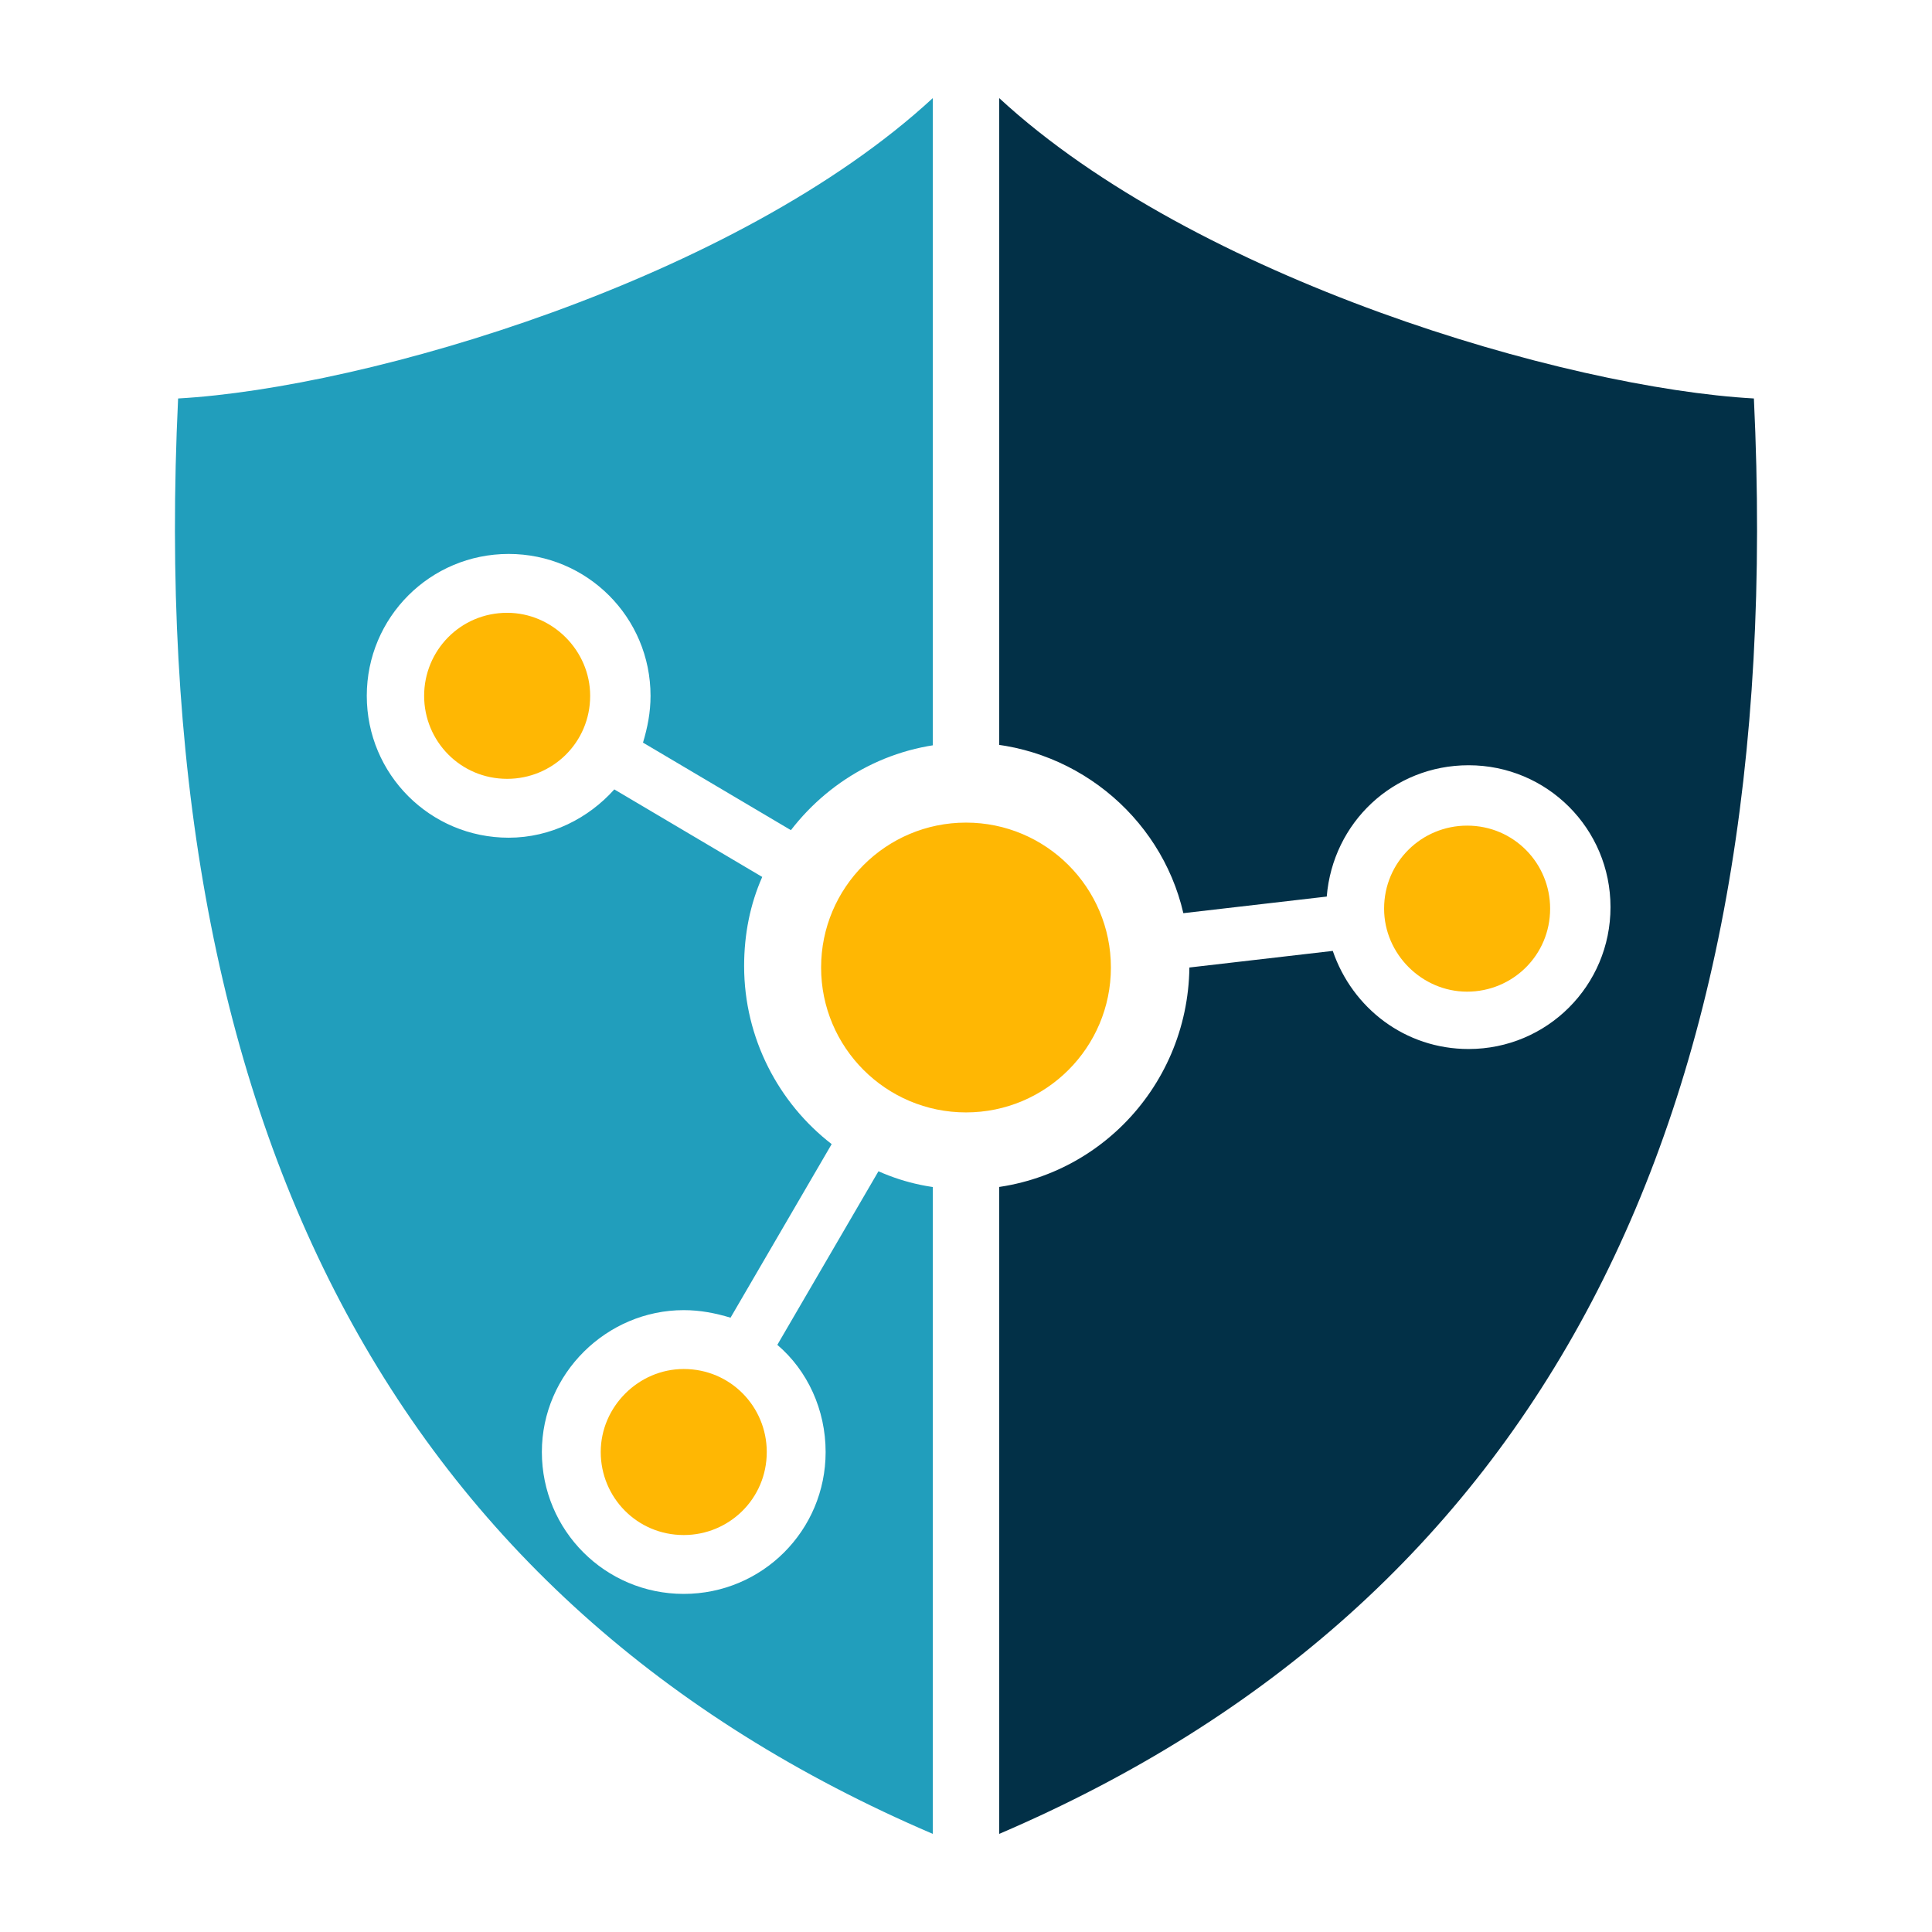
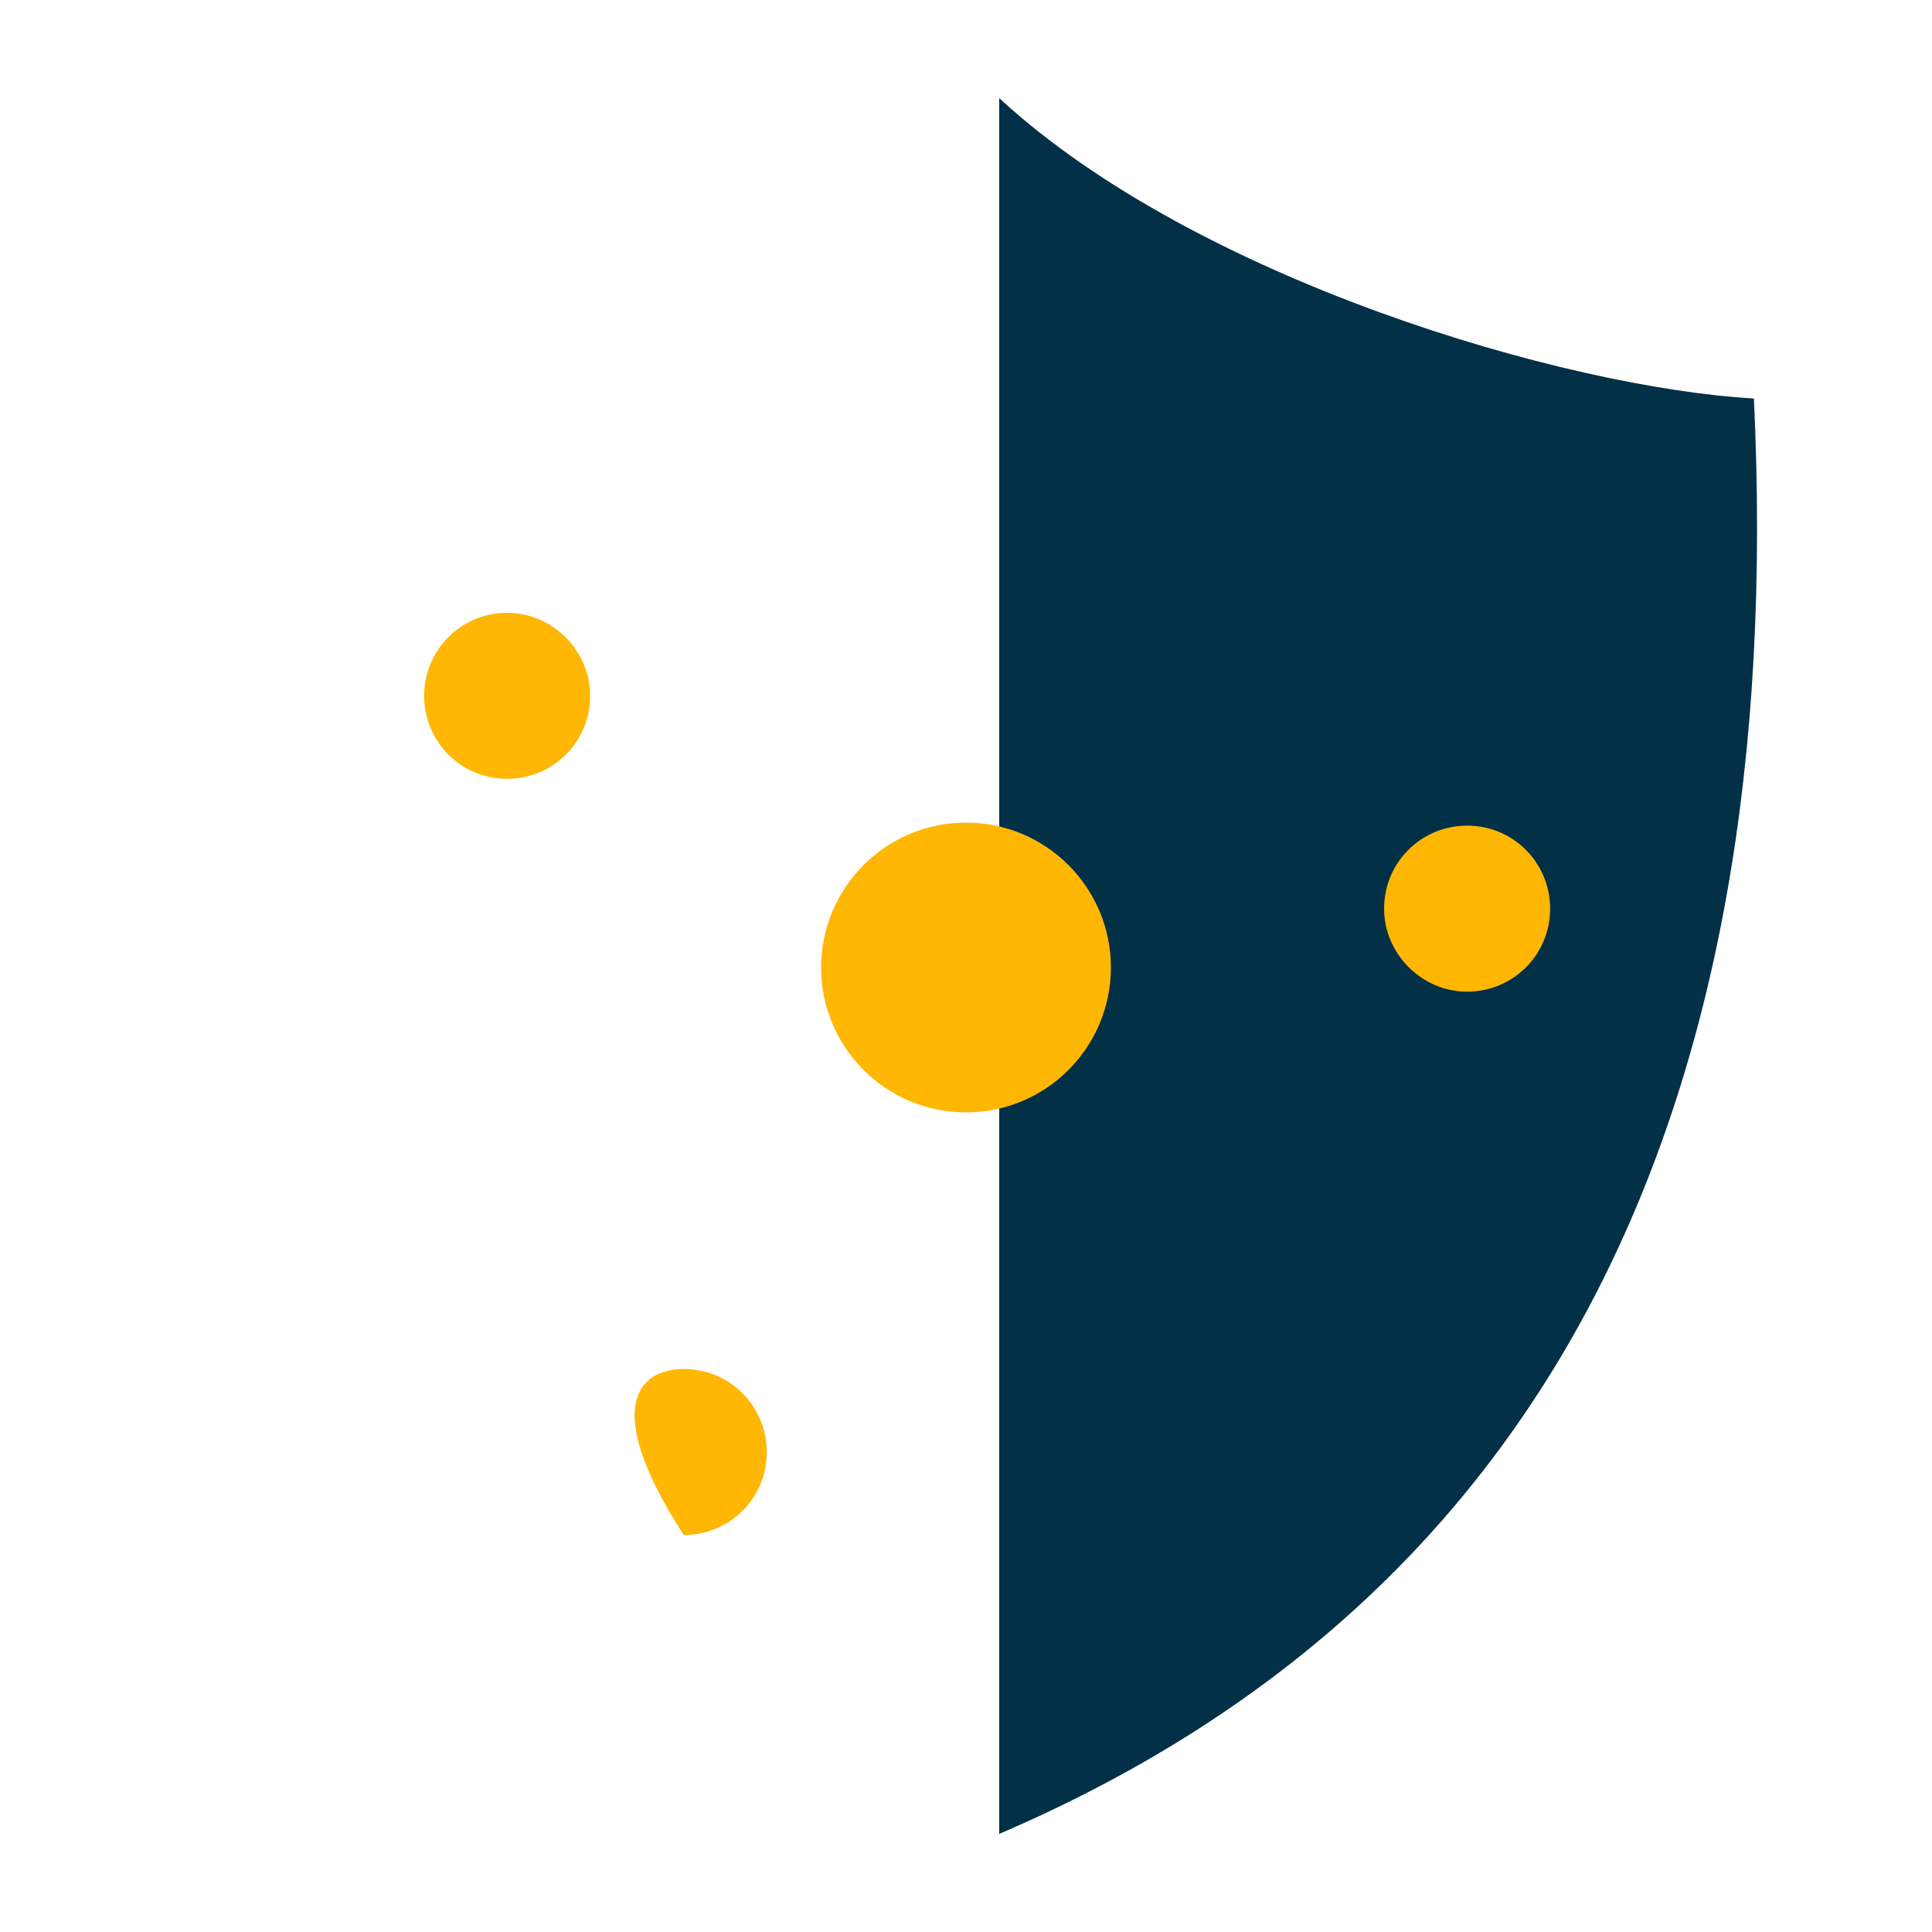
<svg xmlns="http://www.w3.org/2000/svg" version="1.1" id="Layer_1" x="0px" y="0px" viewBox="0 0 128 128" style="enable-background:new 0 0 128 128;" xml:space="preserve">
  <style type="text/css">
	.st0{fill-rule:evenodd;clip-rule:evenodd;fill:none;}
	.st1{fill-rule:evenodd;clip-rule:evenodd;fill:#219EBC;}
	.st2{fill-rule:evenodd;clip-rule:evenodd;fill:#F0F7FF;}
	.st3{fill:#F0F7FF;}
	.st4{fill:#023047;}
	.st5{fill-rule:evenodd;clip-rule:evenodd;fill:#FB8500;}
	.st6{fill-rule:evenodd;clip-rule:evenodd;fill:#FFB703;}
	.st7{fill-rule:evenodd;clip-rule:evenodd;fill:#FFFFFF;}
	.st8{fill:#FFB703;}
	.st9{fill-rule:evenodd;clip-rule:evenodd;fill:#023047;}
	.st10{fill:#8ECAE6;}
	.st11{fill:#FB8500;}
	.st12{fill:#219EBC;}
	.st13{fill:#29C5FF;}
	.st14{fill-rule:evenodd;clip-rule:evenodd;fill:#E6EEF7;}
	.st15{fill-rule:evenodd;clip-rule:evenodd;fill:#8ECAE6;}
	.st16{fill:#C5D3E2;}
	.st17{fill-rule:evenodd;clip-rule:evenodd;fill:#99CC33;}
	.st18{fill-rule:evenodd;clip-rule:evenodd;fill:#87B330;}
	.st19{fill-rule:evenodd;clip-rule:evenodd;}
	.st20{fill-rule:evenodd;clip-rule:evenodd;fill:#C5D3E2;}
	.st21{fill-rule:evenodd;clip-rule:evenodd;fill:#29C5FF;}
	.st22{fill-rule:evenodd;clip-rule:evenodd;fill:#2DB3E3;}
	.st23{fill:#FFFFFF;}
	.st24{fill-rule:evenodd;clip-rule:evenodd;fill:#8199B3;}
	.st25{fill-rule:evenodd;clip-rule:evenodd;fill:url(#SVGID_1_);filter:url(#Adobe_OpacityMaskFilter);}
	.st26{mask:url(#id0_00000118394150057455386380000011186246249917227672_);fill-rule:evenodd;clip-rule:evenodd;fill:#FFFFFF;}
	.st27{fill:#1E7E96;}
	.st28{fill-rule:evenodd;clip-rule:evenodd;fill:#1E7E96;}
	
		.st29{fill-rule:evenodd;clip-rule:evenodd;fill:url(#SVGID_00000092444343988107683410000018399048161696483251_);filter:url(#Adobe_OpacityMaskFilter_00000178888133883941141350000014292443246932066492_);}
	.st30{mask:url(#id2_00000027566685441524624290000002572077072290660736_);fill-rule:evenodd;clip-rule:evenodd;fill:#FFFFFF;}
	
		.st31{fill-rule:evenodd;clip-rule:evenodd;fill:url(#SVGID_00000120520496934682533530000017084123636183280801_);filter:url(#Adobe_OpacityMaskFilter_00000174598692727000538190000016816350621549699997_);}
	.st32{mask:url(#id4_00000167369450996517347850000006245599710769036720_);fill-rule:evenodd;clip-rule:evenodd;fill:#39D5FF;}
</style>
-   <rect class="st0" width="128" height="128" />
  <g id="_1774087675456">
-     <path class="st1" d="M61.8,121.5c-35.7-15.3-52.3-47-50-95.1c12.5-0.7,37-7.9,50-19.9V121.5L61.8,121.5z" />
    <path class="st9" d="M66.2,121.5c35.7-15.3,52.3-47,50-95.1c-12.5-0.7-37-7.9-50-19.9V121.5L66.2,121.5z" />
-     <path class="st7" d="M45.3,86.8c1.1,0,2.1,0.2,3.1,0.5l6.7-11.5c-3.5-2.7-5.8-7-5.8-11.8c0-2.1,0.4-4.1,1.2-5.9l-9.8-5.8   c-1.7,1.9-4.2,3.2-7,3.2c-5.2,0-9.4-4.2-9.4-9.4c0-5.2,4.2-9.4,9.4-9.4c5.2,0,9.4,4.2,9.4,9.4c0,1.1-0.2,2.1-0.5,3.1l9.8,5.8   c2.7-3.5,6.9-5.8,11.7-5.8c6.9,0,12.8,4.8,14.3,11.3l9.5-1.1c0.4-4.9,4.4-8.7,9.4-8.7c5.2,0,9.4,4.2,9.4,9.4c0,5.2-4.2,9.4-9.4,9.4   c-4.2,0-7.7-2.7-9-6.5l-9.5,1.1c-0.1,8.1-6.6,14.7-14.8,14.7c-2.1,0-4-0.4-5.8-1.2l-6.7,11.5c2,1.7,3.2,4.3,3.2,7.1   c0,5.2-4.2,9.4-9.4,9.4c-5.2,0-9.4-4.2-9.4-9.4C35.9,91,40.2,86.8,45.3,86.8L45.3,86.8z" />
-     <path class="st6" d="M64,54.5c5.3,0,9.6,4.3,9.6,9.6s-4.3,9.6-9.6,9.6s-9.6-4.3-9.6-9.6C54.4,58.8,58.7,54.5,64,54.5z M45.3,90.7   c3.1,0,5.5,2.5,5.5,5.5c0,3.1-2.5,5.5-5.5,5.5c-3.1,0-5.5-2.5-5.5-5.5C39.8,93.2,42.3,90.7,45.3,90.7z M97.2,54.7   c3.1,0,5.5,2.5,5.5,5.5c0,3.1-2.5,5.5-5.5,5.5c-3,0-5.5-2.5-5.5-5.5C91.7,57.1,94.2,54.7,97.2,54.7z M33.6,40.6   c3,0,5.5,2.5,5.5,5.5c0,3.1-2.5,5.5-5.5,5.5c-3.1,0-5.5-2.5-5.5-5.5S30.5,40.6,33.6,40.6z" />
+     <path class="st6" d="M64,54.5c5.3,0,9.6,4.3,9.6,9.6s-4.3,9.6-9.6,9.6s-9.6-4.3-9.6-9.6C54.4,58.8,58.7,54.5,64,54.5z M45.3,90.7   c3.1,0,5.5,2.5,5.5,5.5c0,3.1-2.5,5.5-5.5,5.5C39.8,93.2,42.3,90.7,45.3,90.7z M97.2,54.7   c3.1,0,5.5,2.5,5.5,5.5c0,3.1-2.5,5.5-5.5,5.5c-3,0-5.5-2.5-5.5-5.5C91.7,57.1,94.2,54.7,97.2,54.7z M33.6,40.6   c3,0,5.5,2.5,5.5,5.5c0,3.1-2.5,5.5-5.5,5.5c-3.1,0-5.5-2.5-5.5-5.5S30.5,40.6,33.6,40.6z" />
  </g>
</svg>